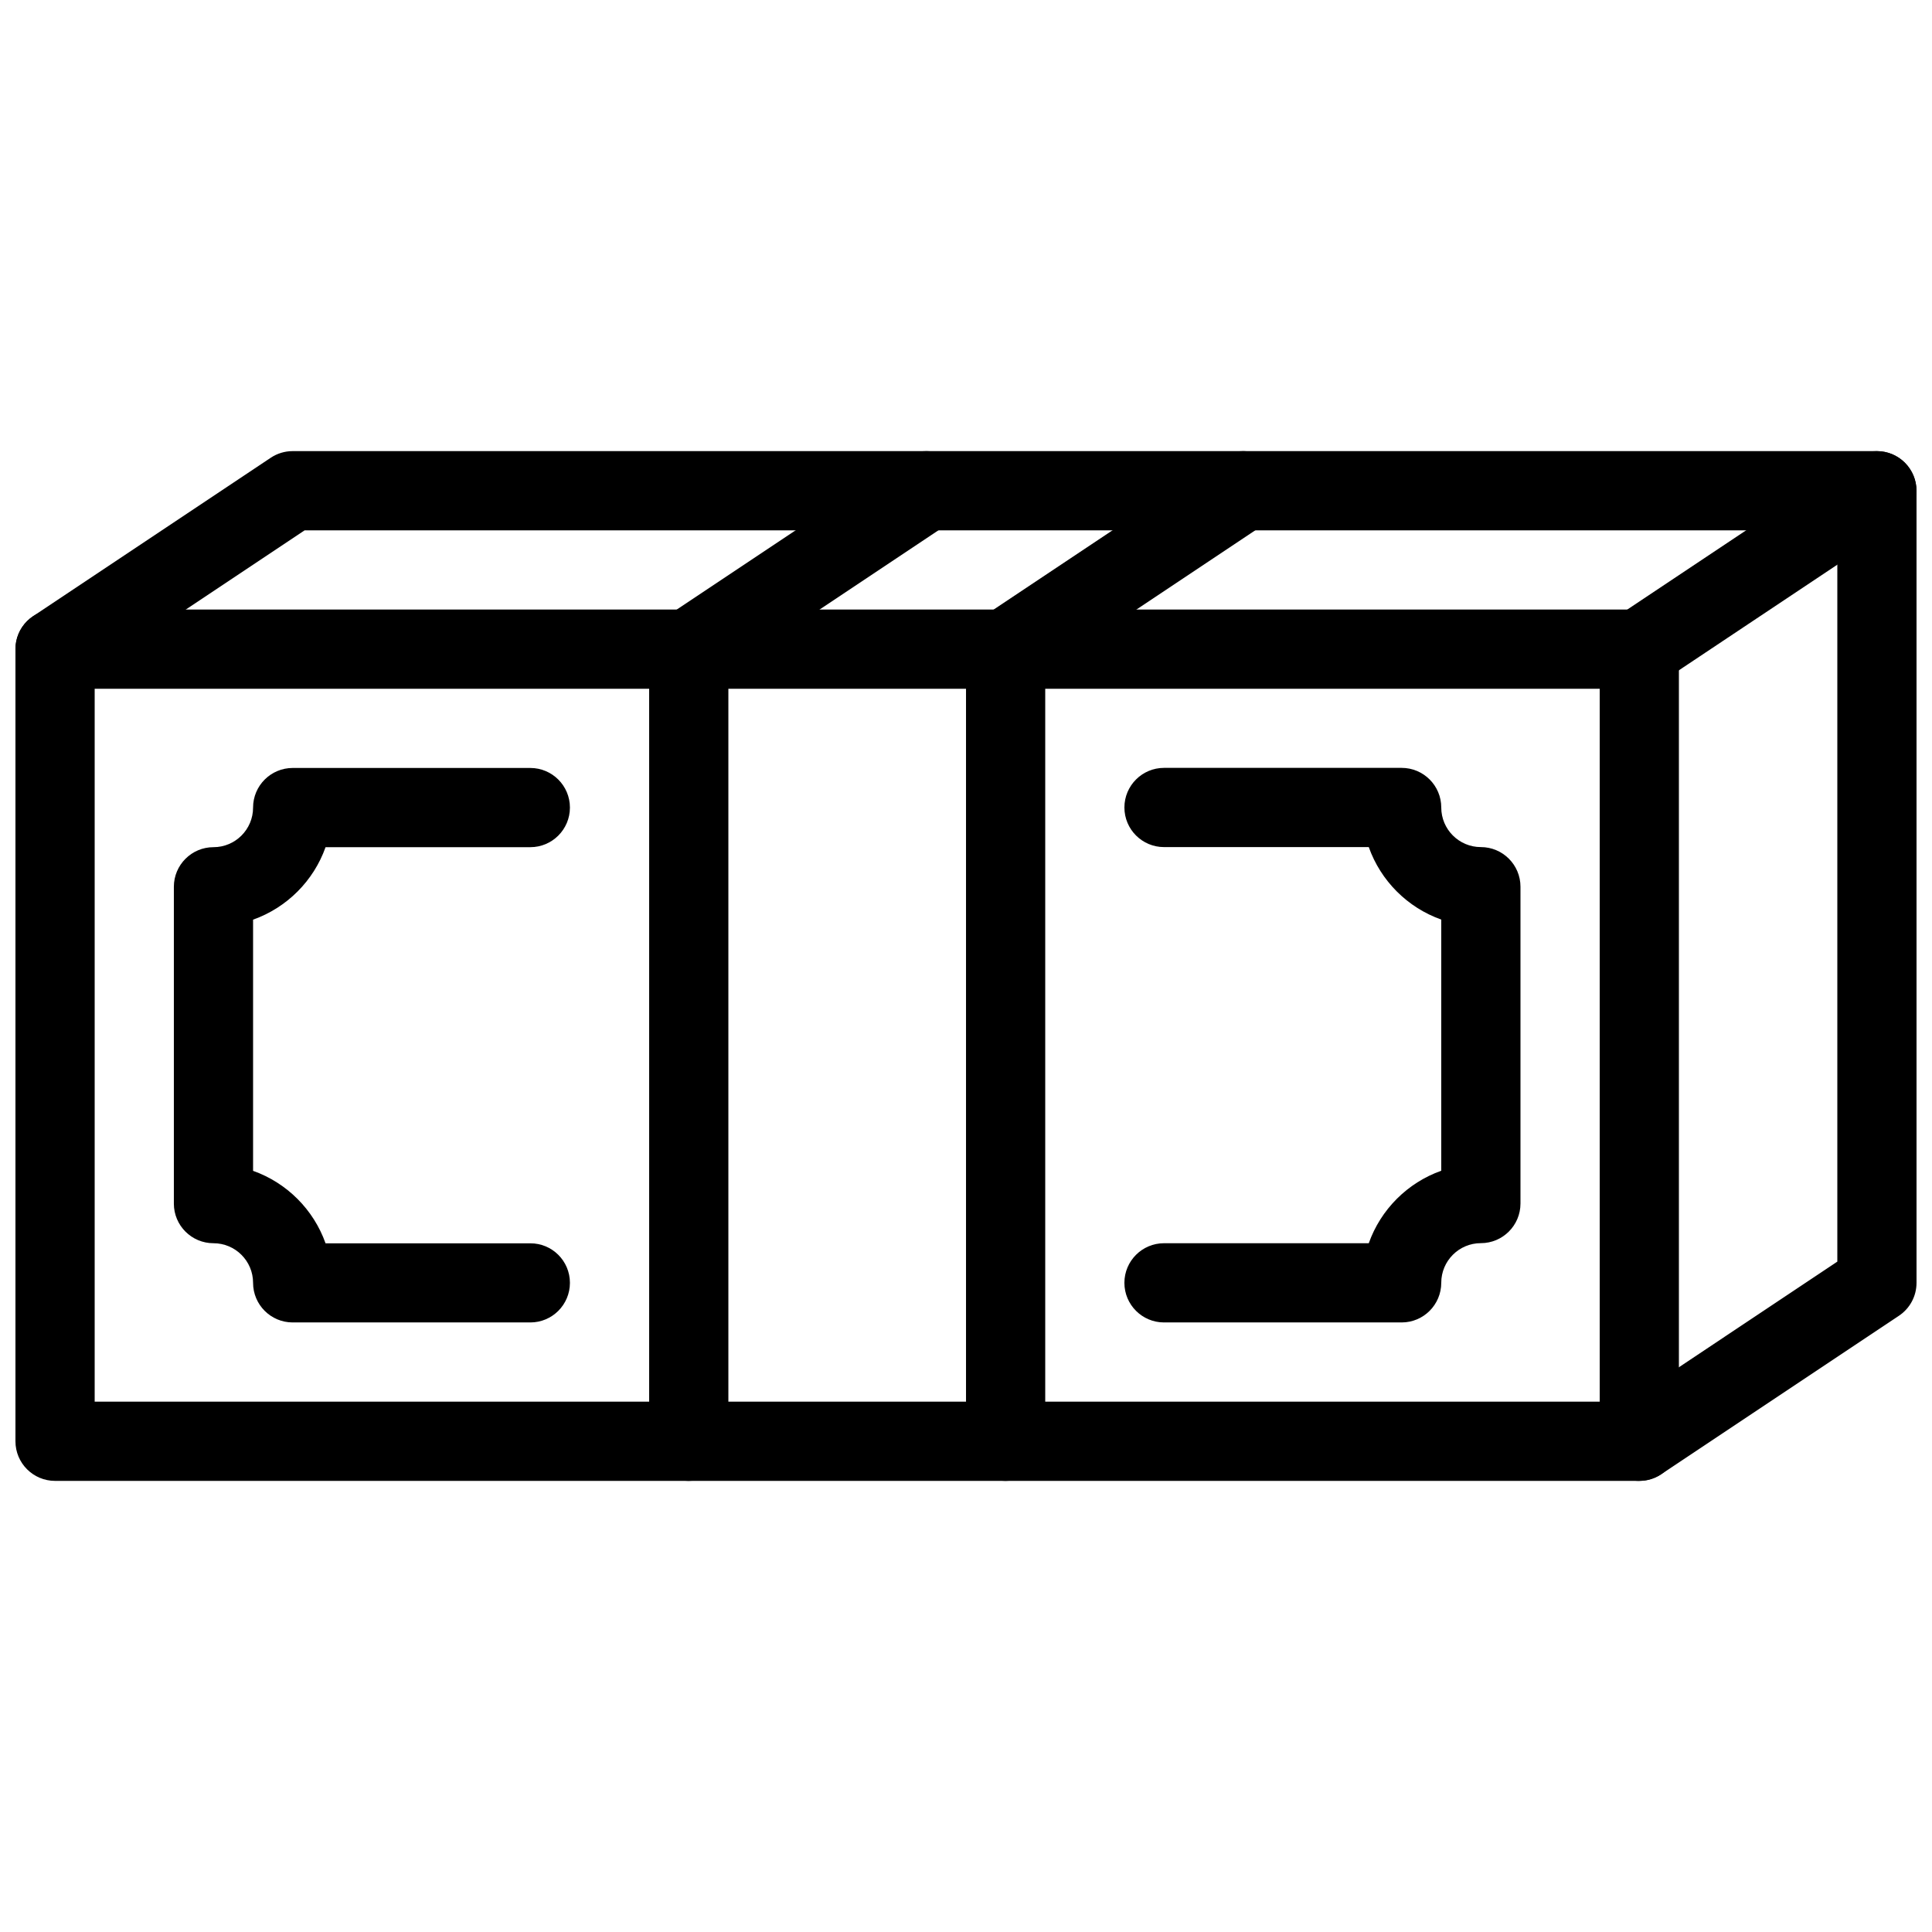
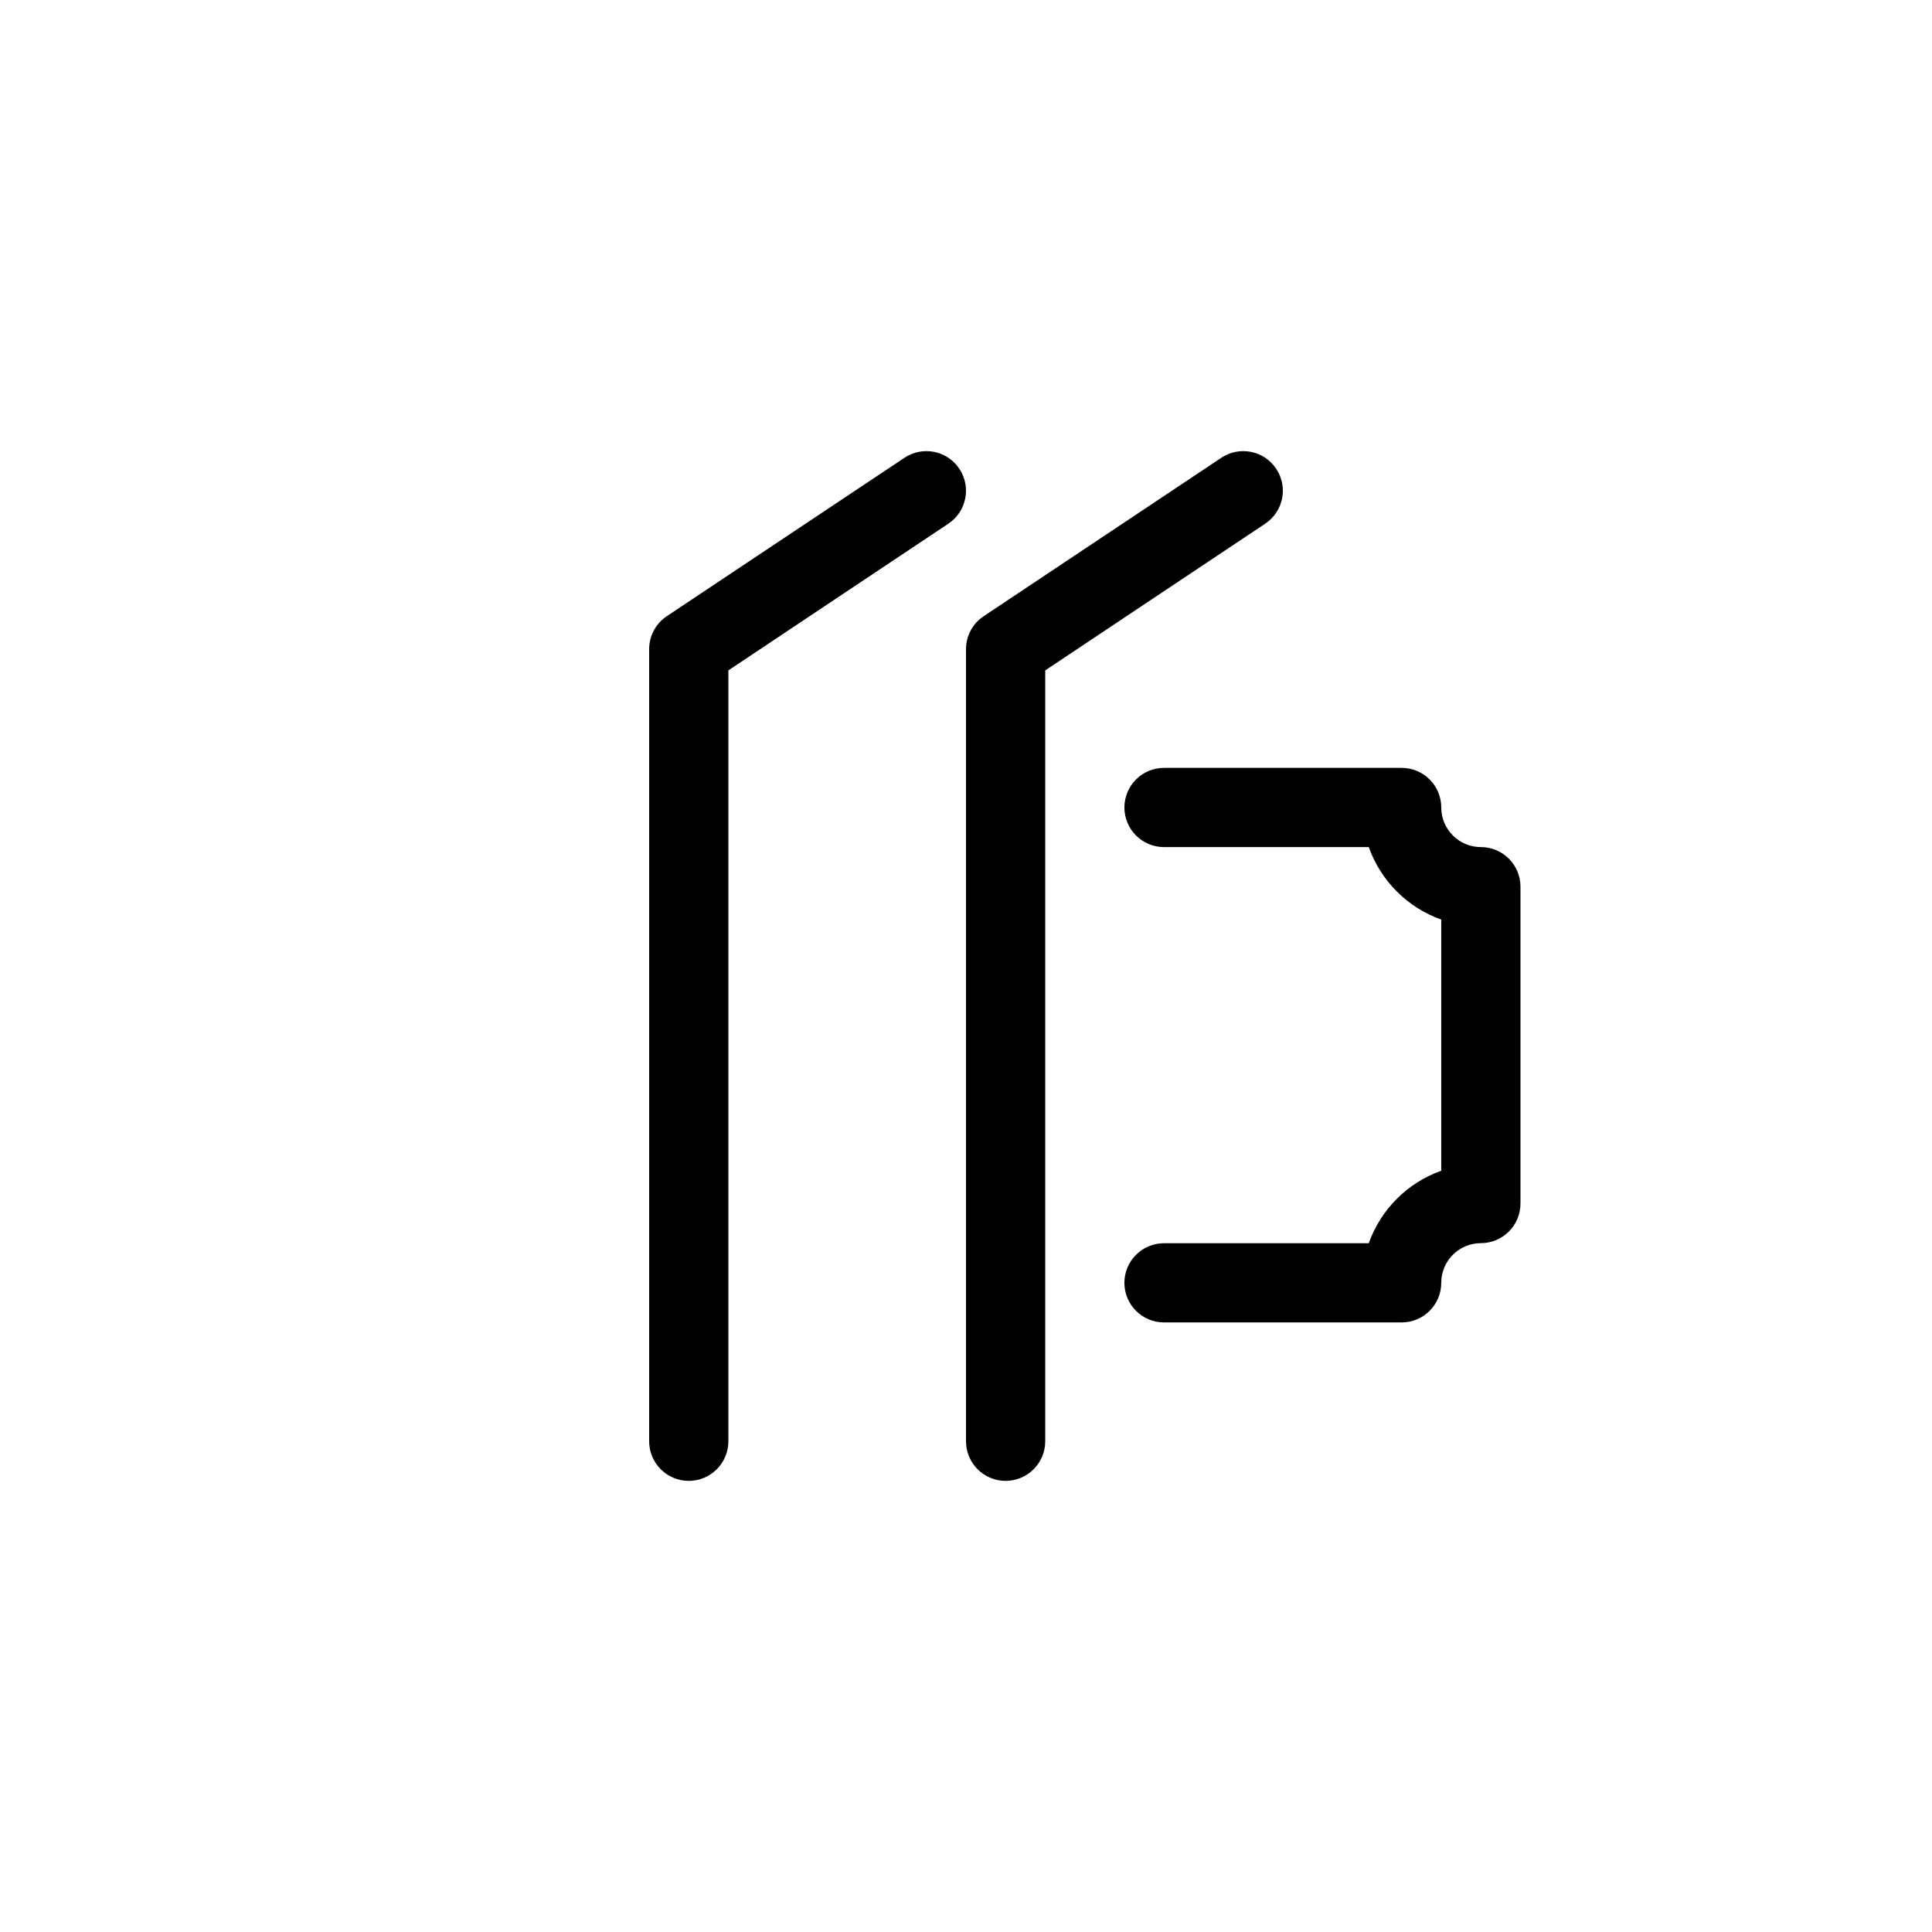
<svg xmlns="http://www.w3.org/2000/svg" width="800px" height="800px" version="1.1" viewBox="144 144 512 512">
  <defs>
    <clipPath id="c">
-       <path d="m148.09 305h440.91v232h-440.91z" />
-     </clipPath>
+       </clipPath>
    <clipPath id="b">
      <path d="m148.09 263h503.81v274h-503.81z" />
    </clipPath>
    <clipPath id="a">
-       <path d="m567 263h84.902v64h-84.902z" />
-     </clipPath>
+       </clipPath>
  </defs>
  <g clip-path="url(#c)">
-     <path d="m578.43 536.45h-419.84c-5.793 0-10.496-4.699-10.496-10.496v-209.92c0-5.793 4.703-10.496 10.496-10.496h419.84c5.797 0 10.496 4.703 10.496 10.496v209.92c0 5.793-4.699 10.492-10.496 10.492zm-409.34-20.992h398.85v-188.93l-398.85 0.004z" />
-   </g>
+     </g>
  <path d="m515.45 494.46h-62.977c-5.793 0-10.496-4.703-10.496-10.496 0-5.793 4.703-10.496 10.496-10.496h54.266c3.168-8.941 10.266-16.039 19.207-19.207v-66.566c-8.941-3.168-16.039-10.266-19.207-19.207h-54.262c-5.793 0-10.496-4.703-10.496-10.496 0-5.793 4.703-10.496 10.496-10.496h62.977c5.793 0 10.496 4.703 10.496 10.496 0 5.793 4.703 10.496 10.496 10.496s10.496 4.703 10.496 10.496v83.969c0 5.793-4.703 10.496-10.496 10.496s-10.496 4.703-10.496 10.496c-0.004 5.816-4.703 10.516-10.5 10.516z" />
-   <path d="m284.54 494.46h-62.977c-5.793 0-10.496-4.699-10.496-10.496 0-5.793-4.703-10.496-10.496-10.496-5.793 0.004-10.496-4.699-10.496-10.492v-83.969c0-5.793 4.703-10.496 10.496-10.496s10.496-4.703 10.496-10.496 4.703-10.496 10.496-10.496h62.977c5.793 0 10.496 4.699 10.496 10.496 0 5.793-4.703 10.496-10.496 10.496h-54.266c-3.168 8.941-10.266 16.035-19.207 19.207v66.566c8.941 3.168 16.039 10.266 19.207 19.207h54.266c5.793-0.02 10.496 4.68 10.496 10.473 0 5.797-4.703 10.496-10.496 10.496z" />
  <g clip-path="url(#b)">
-     <path d="m578.43 536.45c-3.402 0-6.719-1.637-8.754-4.68-3.211-4.828-1.91-11.336 2.918-14.547l58.316-38.879v-193.8h-406.18l-60.328 40.219c-4.852 3.191-11.359 1.91-14.551-2.918-3.211-4.828-1.91-11.336 2.918-14.547l62.977-41.984c1.723-1.152 3.738-1.762 5.816-1.762h419.84c5.793 0 10.496 4.703 10.496 10.496v209.92c0 3.504-1.742 6.781-4.68 8.734l-62.977 41.984c-1.785 1.191-3.801 1.758-5.816 1.758z" />
-   </g>
+     </g>
  <g clip-path="url(#a)">
    <path d="m578.43 326.53c-3.402 0-6.719-1.637-8.754-4.68-3.211-4.828-1.91-11.336 2.918-14.547l62.977-41.984c4.809-3.211 11.336-1.91 14.547 2.918 3.211 4.828 1.91 11.336-2.918 14.547l-62.977 41.984c-1.762 1.195-3.777 1.762-5.793 1.762z" />
  </g>
  <path d="m326.53 536.45c-5.793 0-10.496-4.699-10.496-10.496v-209.92c0-3.504 1.742-6.781 4.68-8.734l62.977-41.984c4.809-3.211 11.355-1.91 14.547 2.918 3.211 4.828 1.91 11.336-2.918 14.547l-58.293 38.879v204.29c0 5.797-4.703 10.496-10.496 10.496z" />
  <path d="m410.5 536.45c-5.793 0-10.496-4.703-10.496-10.496v-209.92c0-3.504 1.742-6.781 4.68-8.734l62.977-41.984c4.809-3.211 11.336-1.91 14.547 2.918s1.91 11.336-2.918 14.547l-58.293 38.879v204.29c0 5.797-4.703 10.496-10.496 10.496z" />
</svg>